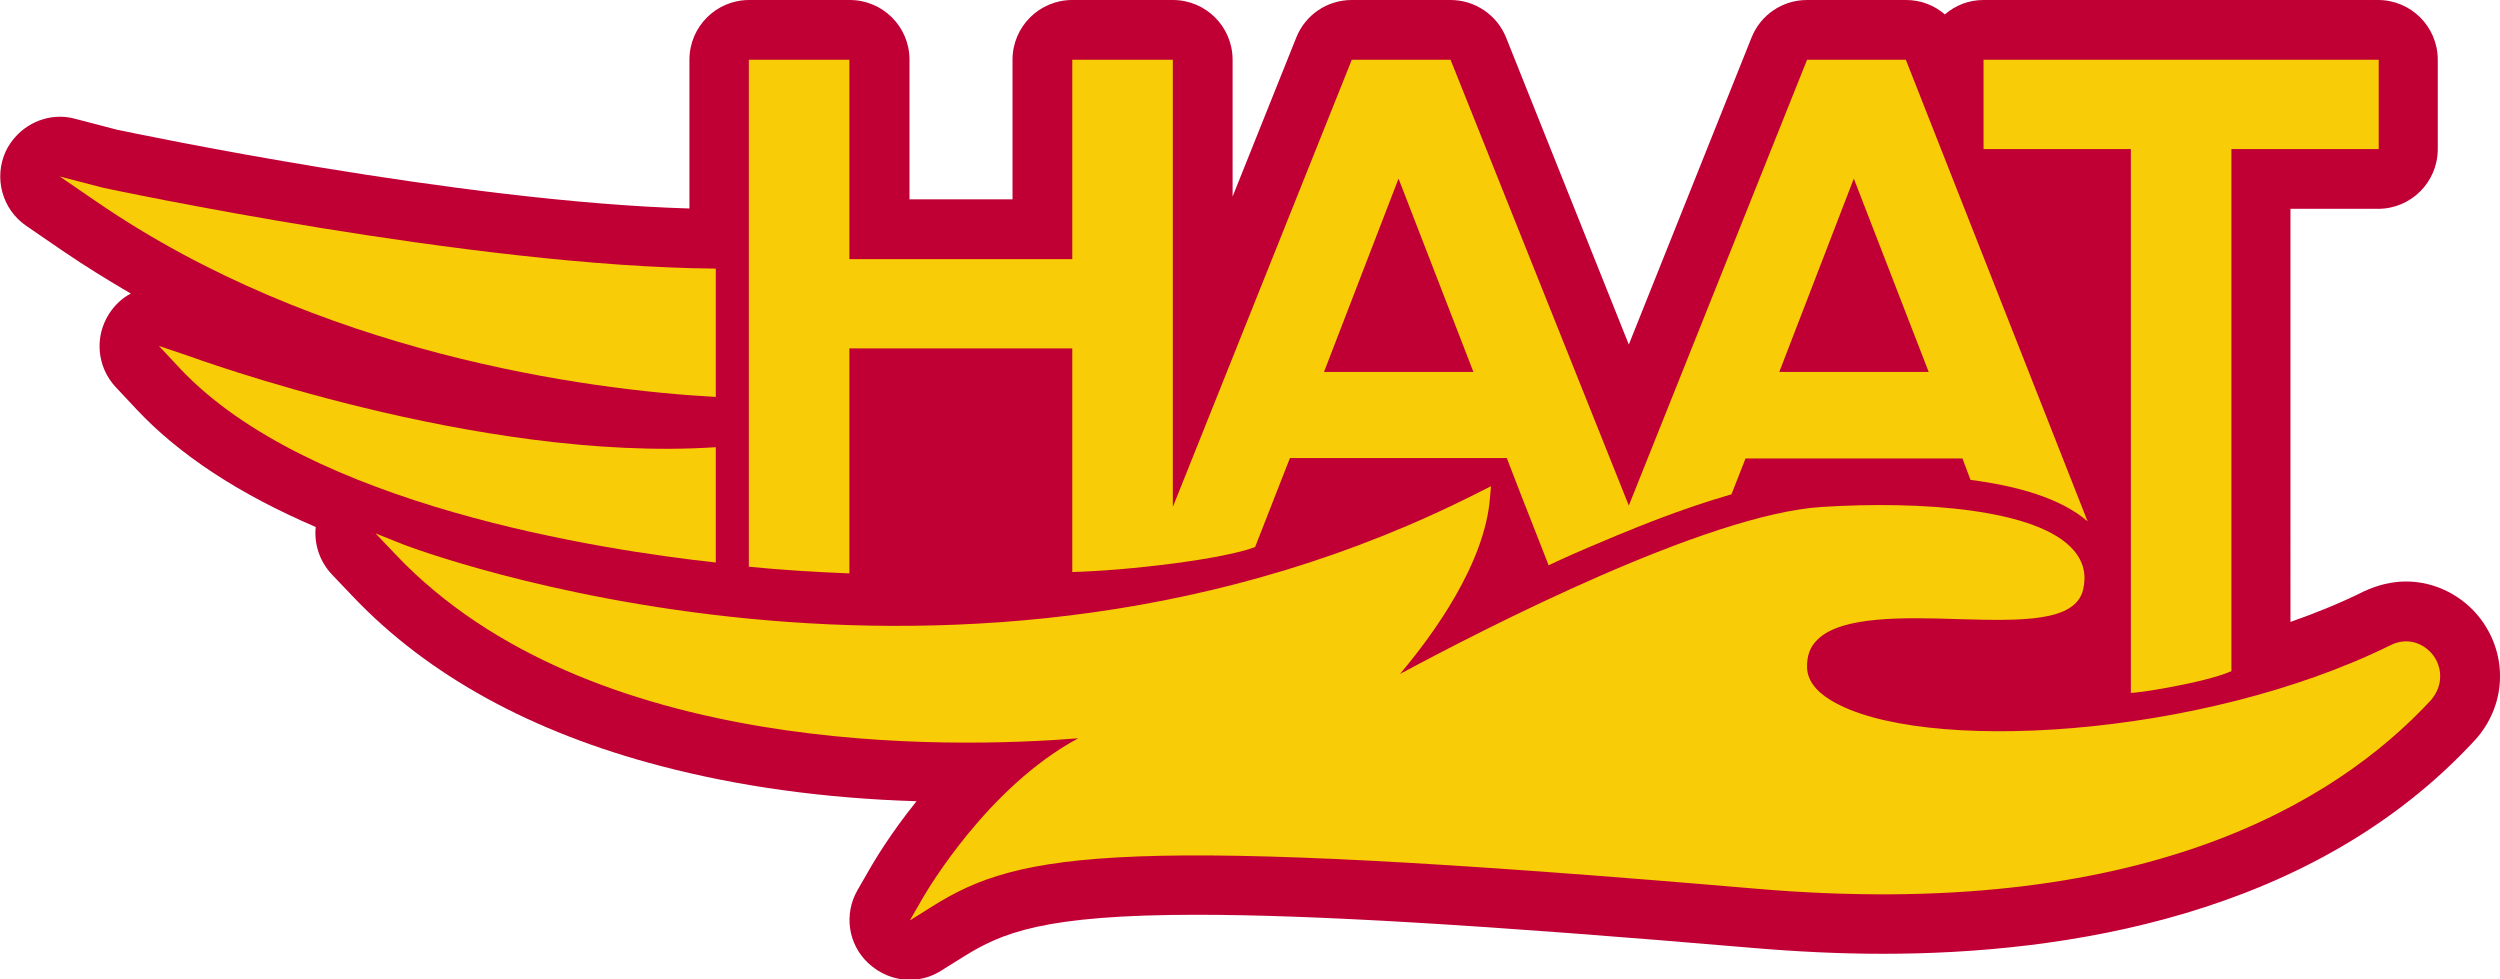
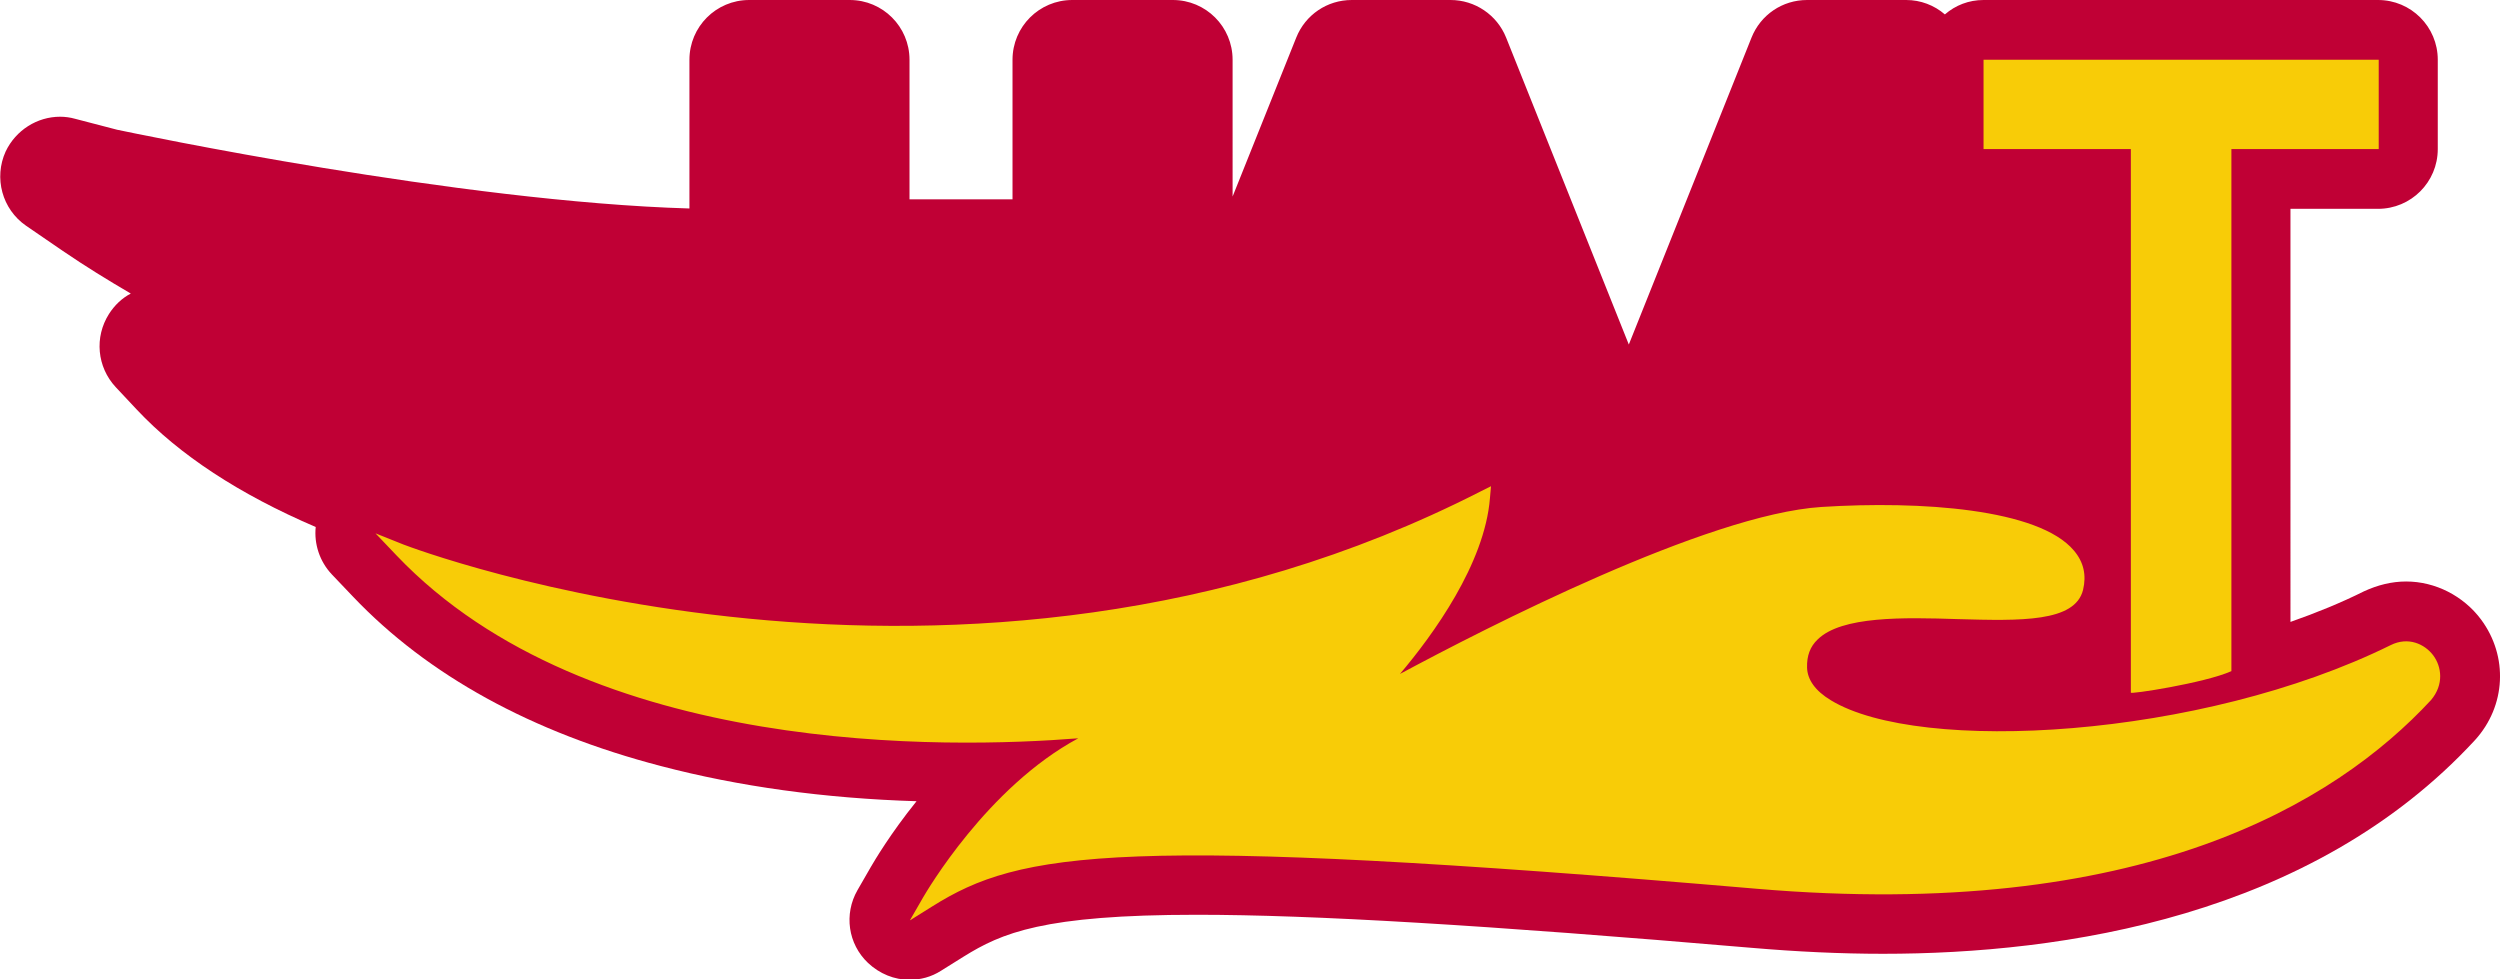
<svg xmlns="http://www.w3.org/2000/svg" version="1.1" id="Layer_1" x="0px" y="0px" viewBox="0 0 711.1 278.6" style="enable-background:new 0 0 711.1 278.6;" xml:space="preserve">
  <style type="text/css">
	.st0{fill:#C00035;}
	.st1{fill:#F8CC07;}
</style>
  <g>
    <path class="st0" d="M705.7,176.2c-5-6.7-13-10.8-21.3-10.8c-4.1,0-8.1,1-12,2.8c-6.4,3.2-13.5,6.1-20.9,8.7V59.4h24.9   c9.4,0,17-7.6,17-17V17c0-9.4-7.6-17-17-17H564.2c-4.2,0-8,1.5-11,4.1c-3-2.6-6.9-4.1-11-4.1H514c-7,0-13.2,4.2-15.8,10.7L463.3,98   l-34.9-87.3C425.8,4.2,419.5,0,412.6,0h-28.1c-7,0-13.2,4.2-15.8,10.7l-18.1,45.2V17c0-9.4-7.6-17-17-17H305c-9.4,0-17,7.6-17,17   v39.7h-29.3V17c0-9.4-7.6-17-17-17h-28.6c-9.4,0-17,7.6-17,17v42.3c-65.4-1.9-158-21.4-162.8-22.4l-11.9-3.1   c-1.4-0.4-2.9-0.6-4.3-0.6c-6.5,0-12.6,3.8-15.5,9.9c-3.4,7.5-1,16.4,5.8,21.1l10.5,7.2c6.3,4.3,12.8,8.3,19.3,12.1   c-2.5,1.3-4.6,3.3-6.2,5.8c-4.2,6.6-3.4,15.1,1.9,20.8l6,6.4c12.1,12.9,29.2,24.1,50.9,33.4c-0.5,4.8,1.1,9.8,4.6,13.5l6,6.3   c21.3,22.4,50.8,38.6,87.6,48.2c22.1,5.8,46.5,9.2,72.7,10c-7.5,9.3-12,17-13,18.7l-3.8,6.6c-3.9,6.8-2.7,15.3,3,20.7   c3.3,3.1,7.5,4.8,11.8,4.8c3.1,0,6.2-0.8,9-2.6l6.4-4c10.8-6.7,22.5-11.9,66.3-11.9c33,0,81.6,2.9,157.8,9.4   c12.8,1.1,25.4,1.7,37.4,1.7h0c51.2,0,122-10.5,168.4-60.8C712.8,200.8,713.5,186.7,705.7,176.2" />
-     <path class="st1" d="M241.7,99.1H305v63.6c16.1-0.4,43.2-3.7,52-7.1l9.9-25.3h53.5h8.2l3.7,9.6l8.2,20.9l2.3-1.1   c6.1-2.8,11.8-5.2,17.1-7.4c2-0.8,4-1.6,5.9-2.4c10.5-4.2,19.4-7.2,26.7-9.3l4-10.2h61.7l2.3,6.1c13.2,1.7,25.7,5.2,33.3,11.8   L542.1,17H514l-50.7,126.8L412.6,17h-28.1l-50.9,127.2V17H305v56.7h-63.4V17h-28.6v144.2c9.1,0.9,18.6,1.5,28.6,1.9V99.1z    M527.3,50.8l21.3,55h-42.5L527.3,50.8z M397.8,50.8l21.3,55h-42.5L397.8,50.8z" />
    <path class="st1" d="M606.1,179.6V197c-0.6,0.6,21-2.7,28.6-6.1V42.4h41.9V17H564.2v25.4h41.9V179.6z" />
    <path class="st1" d="M692.1,186.4c-2.4-3.2-7.1-5.4-12.1-2.9c-54.1,26.7-134.1,31-159.2,15.7c-4.5-2.7-6.7-5.9-6.8-9.3   c-0.1-3.4,0.9-6,3-8c6.8-6.7,24.4-6.3,39.9-5.8c17.9,0.5,33.3,0.9,35.6-8.3c1-4.2,0.2-7.9-2.6-11.2c-10-11.9-43.6-14.2-71.8-12.4   c-32.6,2.1-95.5,34.4-119.9,47.5c9.4-11.1,24.1-31.3,25.6-50l0.3-3.4l-3,1.5c-148.2,75.7-304.7,15.7-306.3,15.1l-8-3.2l6,6.3   c54.8,57.5,157.5,54.9,193.9,52c-25.9,13.9-43.2,43.7-44.1,45.2l-3.8,6.6l6.4-4c25-15.7,53.3-20.5,234.5-5   c109,9.3,164.4-24.1,191.8-53.7C695.2,194.7,694.5,189.6,692.1,186.4" />
-     <path class="st1" d="M203.6,127.2c-67.7,4.5-149.4-25.8-150.1-26l-8.3-2.8l6,6.4c36.7,39.1,120.4,51.7,152.4,55.2V127.2z" />
-     <path class="st1" d="M203.6,76.4c-69-0.5-173.4-22.8-174.3-23L17,50.2l10.5,7.2c62.8,43.1,139.1,53.5,176.1,55.5V76.4z" />
  </g>
</svg>